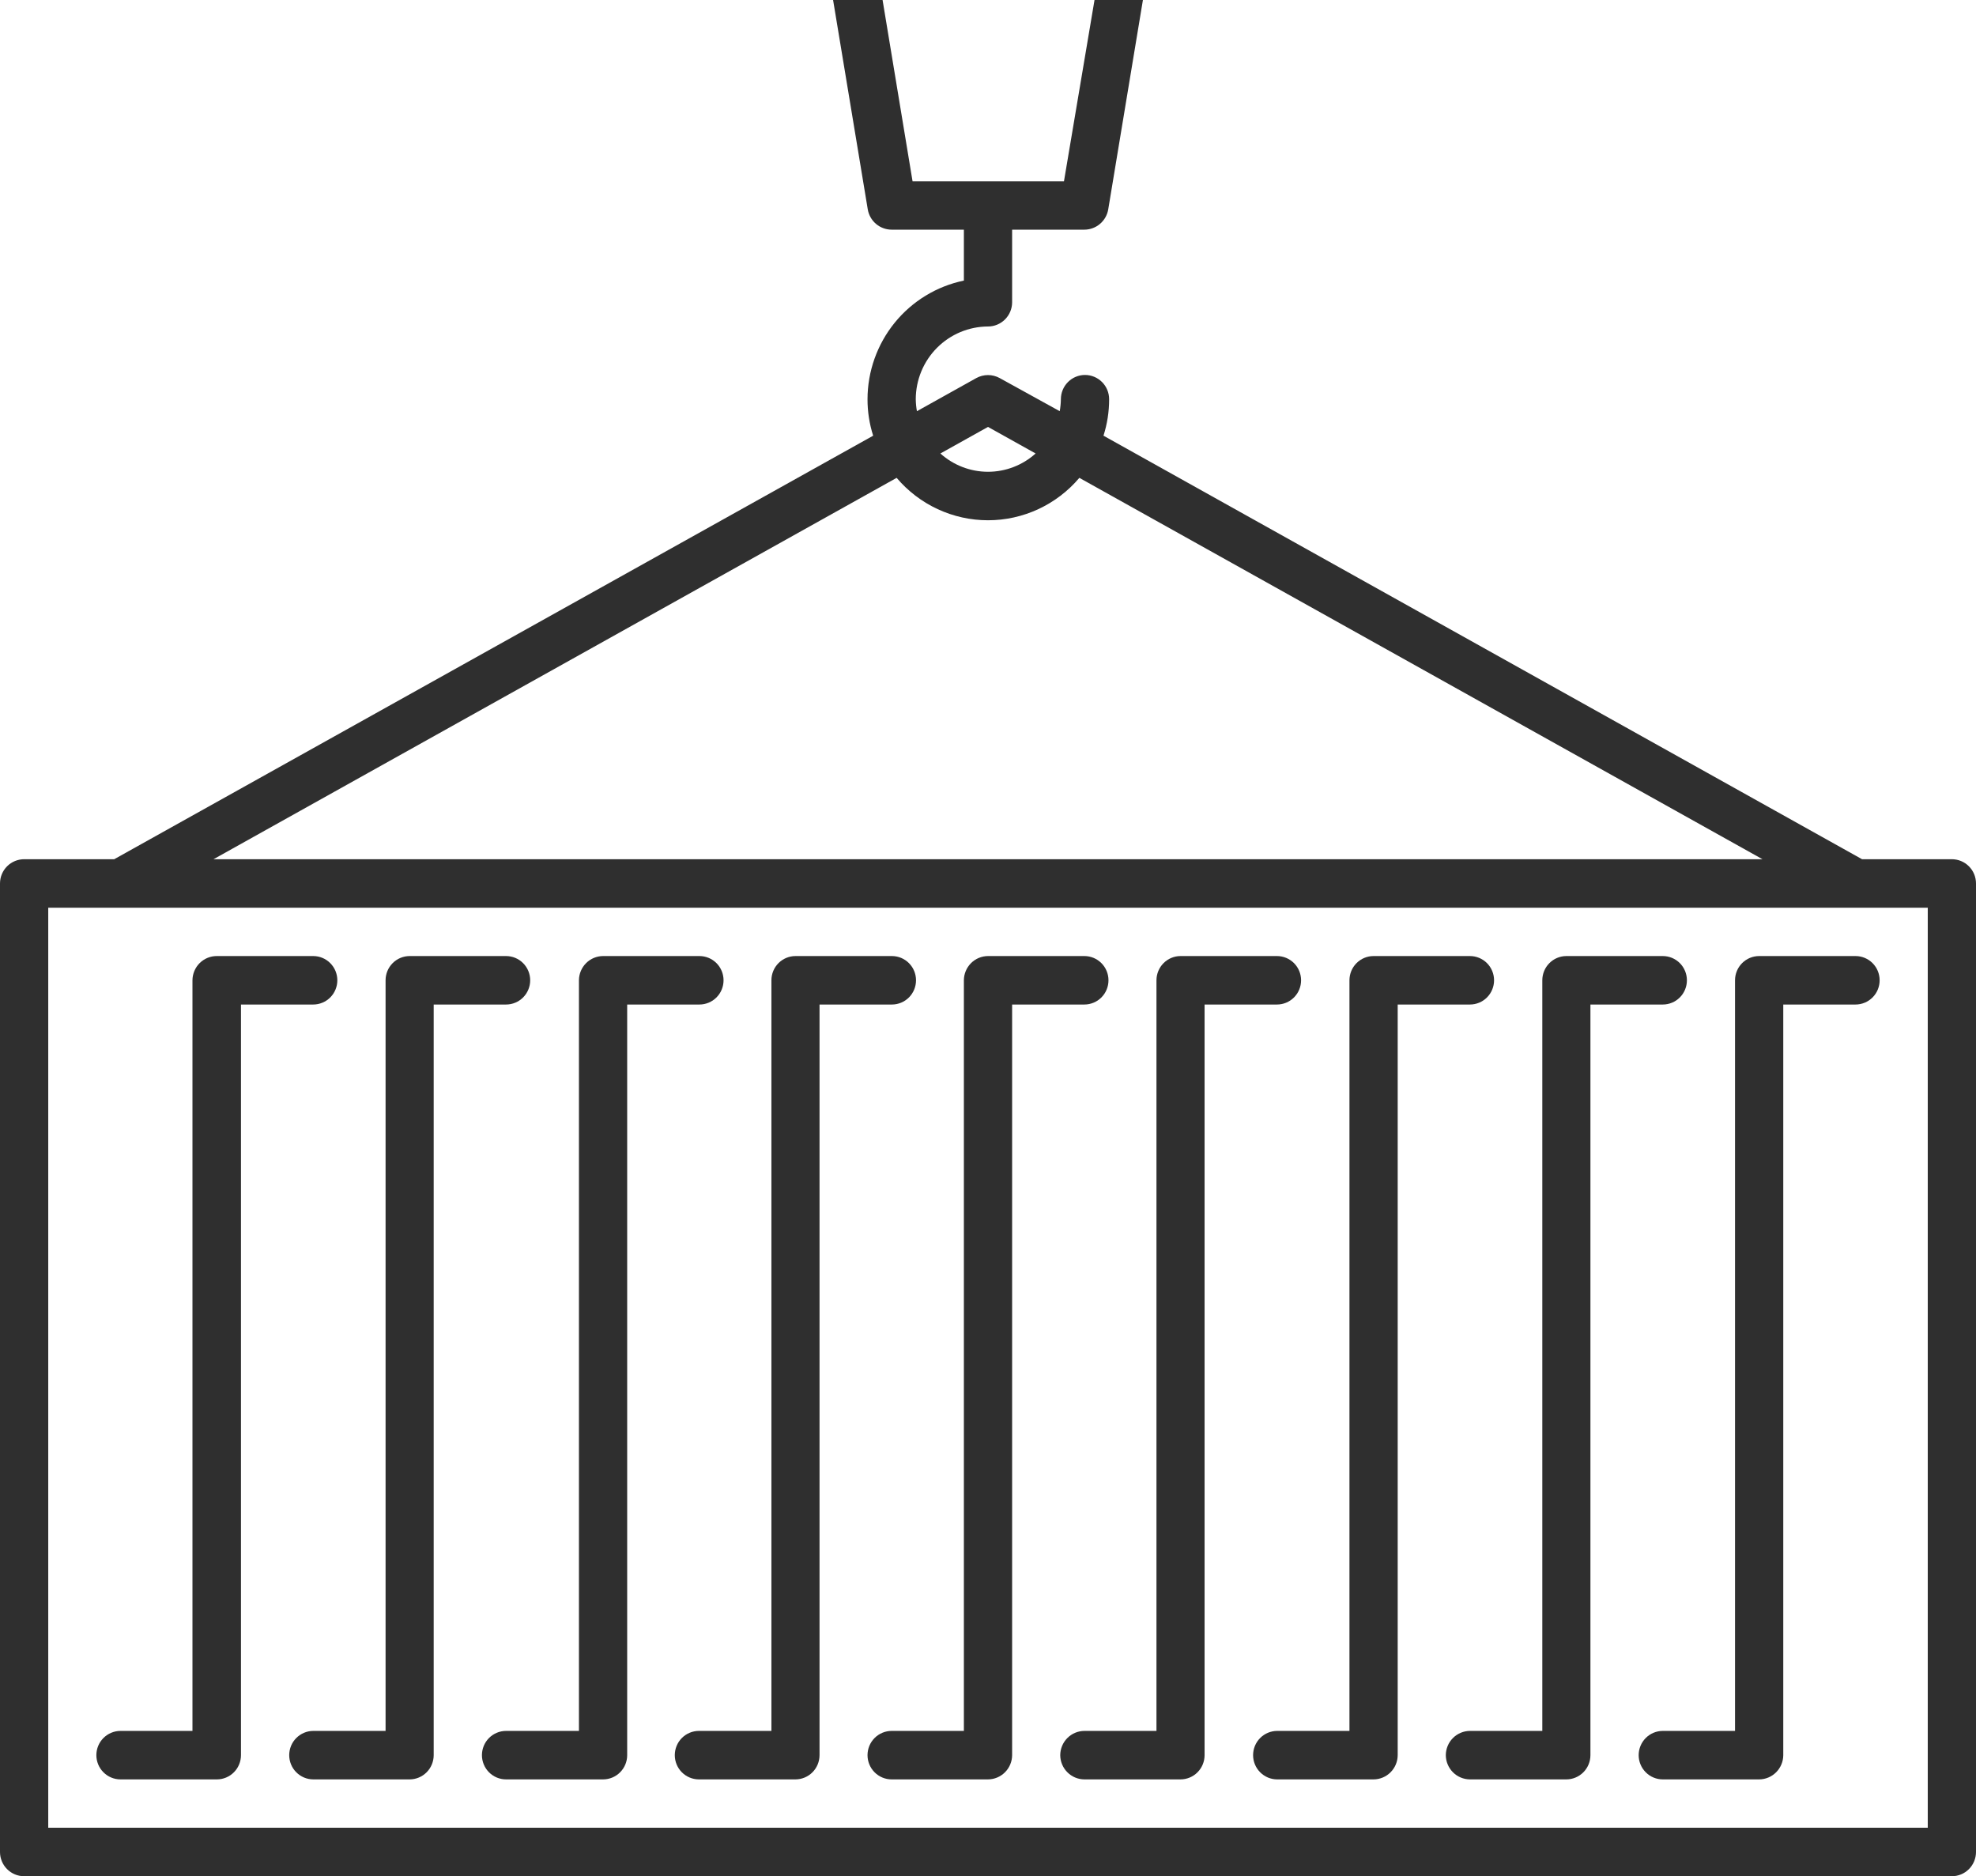
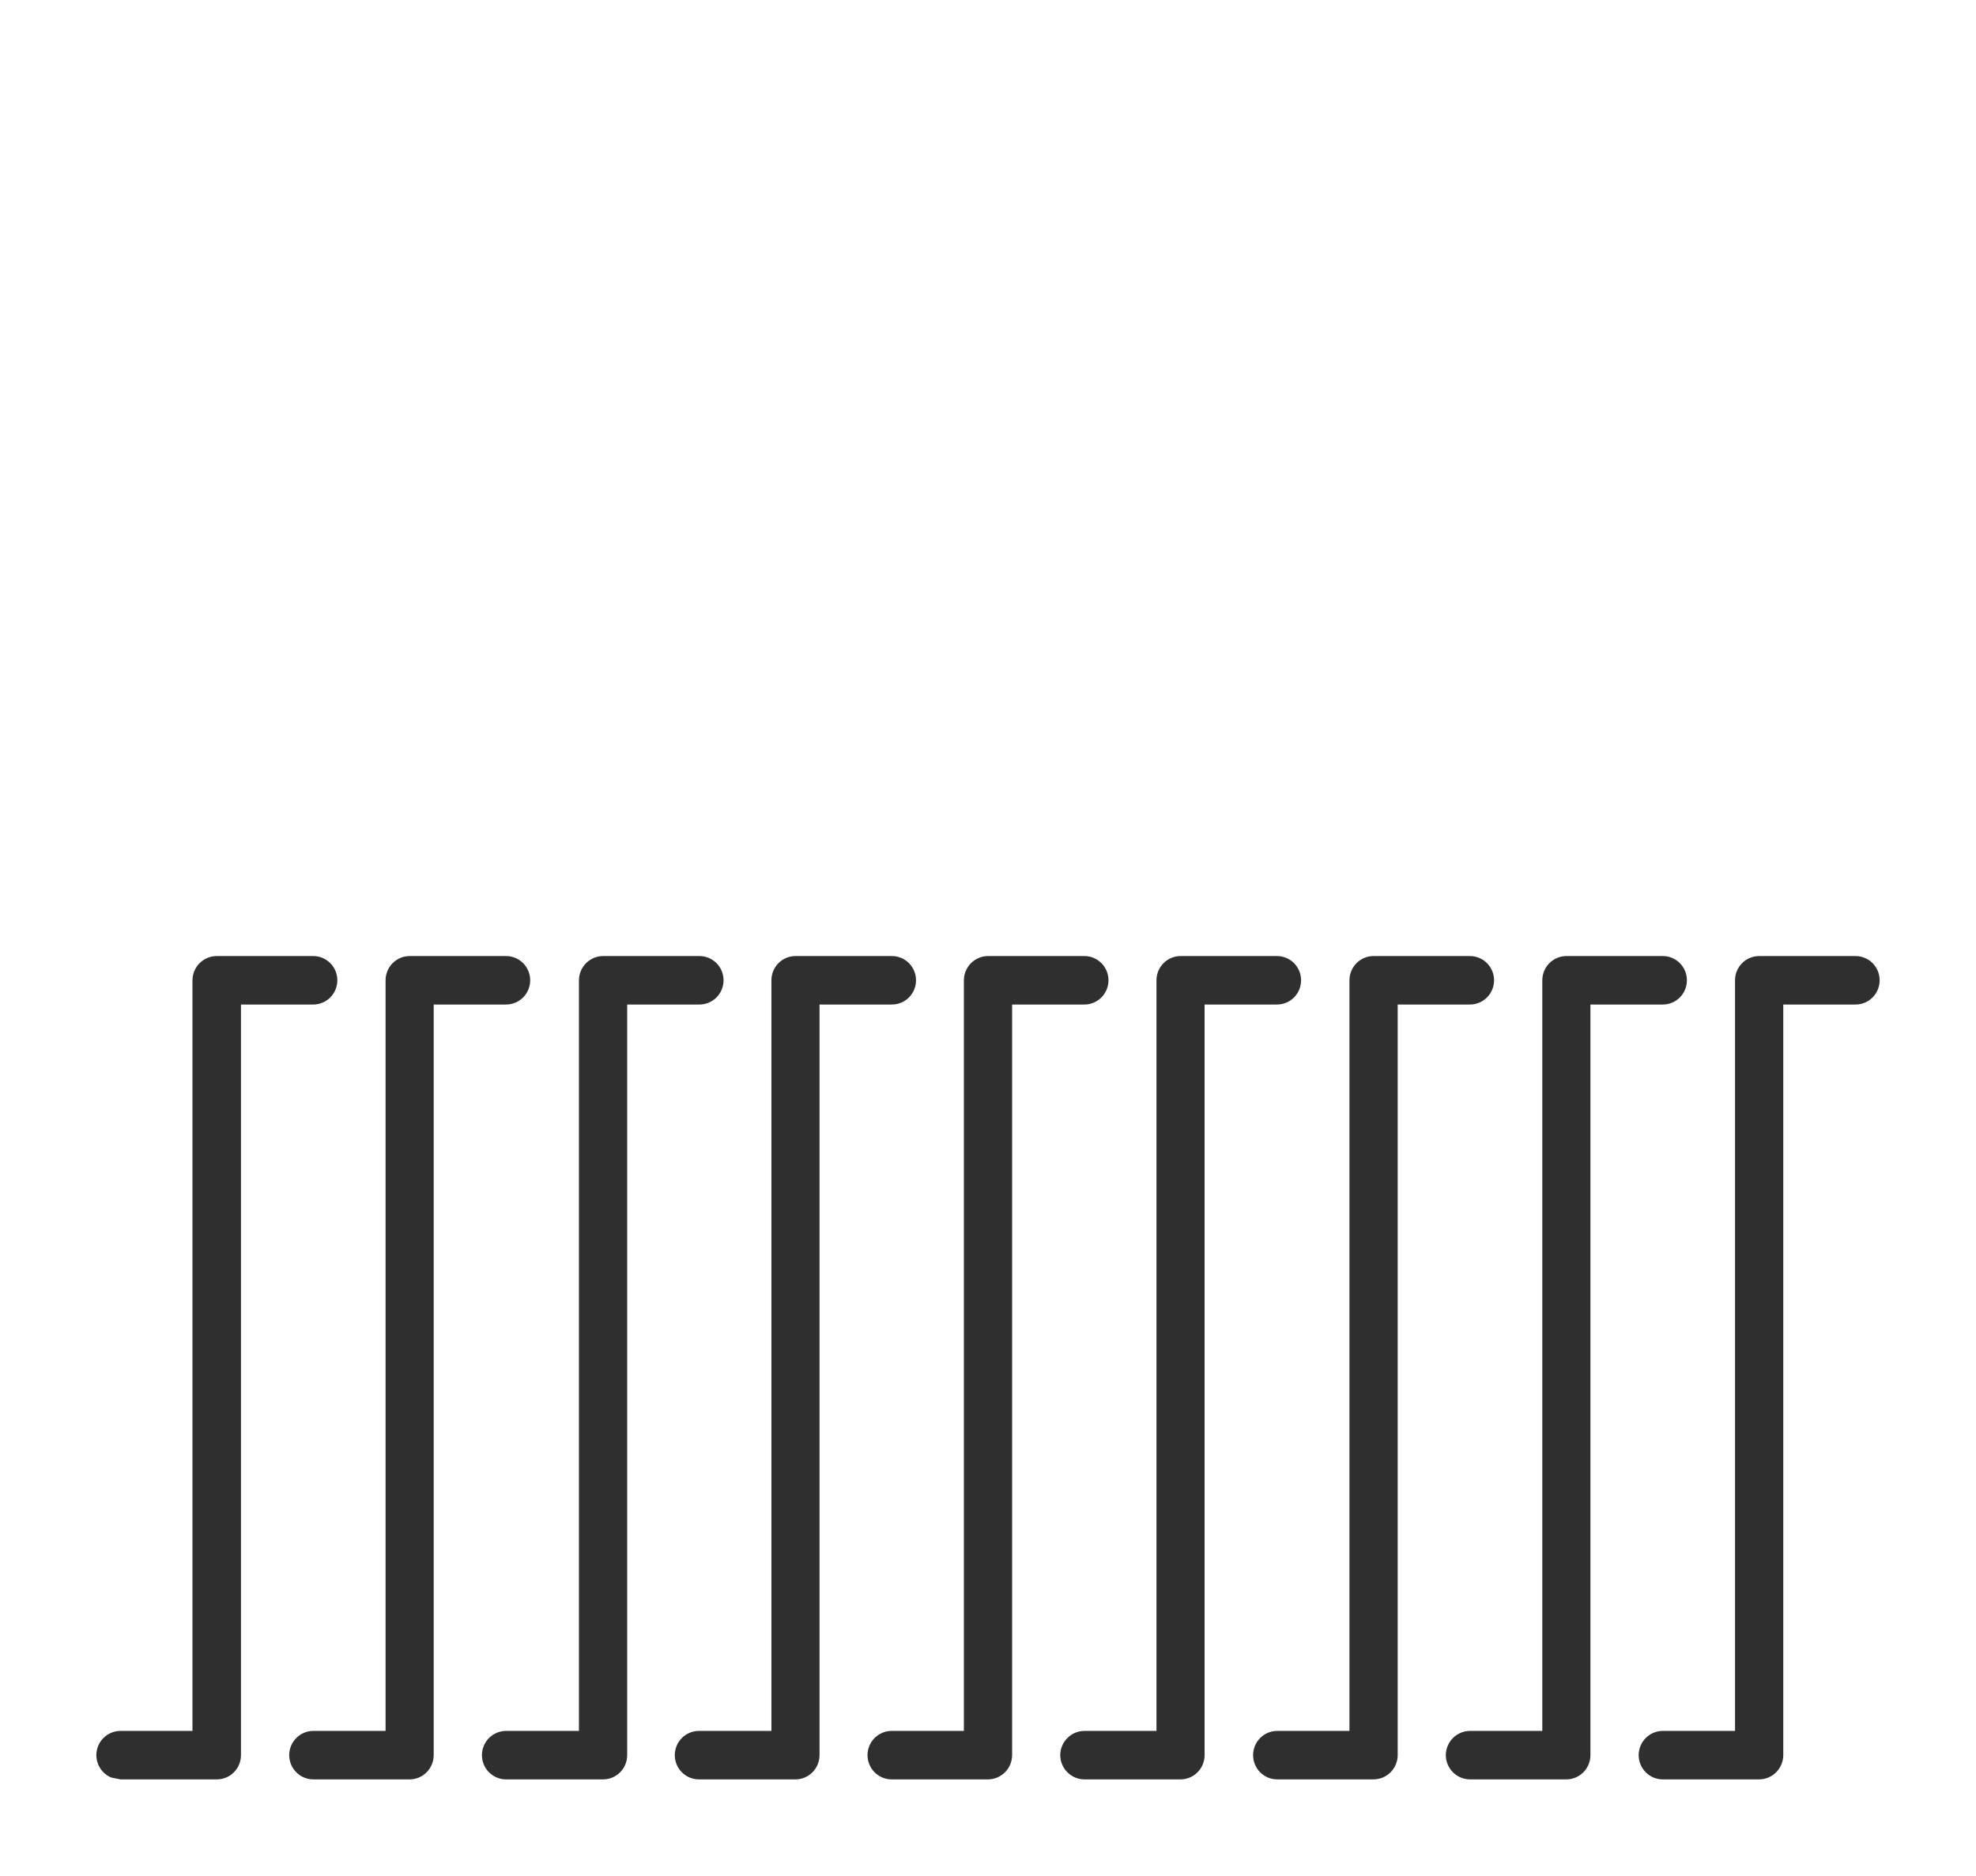
<svg xmlns="http://www.w3.org/2000/svg" width="217" height="206" viewBox="0 0 217 206" fill="none">
-   <path d="M214.351 94.339H204.487L121.182 47.837C121.595 46.542 121.805 45.19 121.802 43.831C121.802 43.125 121.523 42.448 121.026 41.949C120.529 41.45 119.855 41.169 119.153 41.169C118.45 41.169 117.776 41.45 117.28 41.949C116.783 42.448 116.504 43.125 116.504 43.831C116.497 44.272 116.455 44.712 116.377 45.147L109.782 41.509C109.389 41.294 108.948 41.181 108.5 41.181C108.052 41.181 107.611 41.294 107.218 41.509L100.694 45.147C100.616 44.712 100.573 44.272 100.567 43.831C100.571 41.717 101.407 39.69 102.894 38.194C104.38 36.698 106.396 35.854 108.5 35.847C109.2 35.847 109.872 35.568 110.368 35.072C110.865 34.576 111.145 33.903 111.149 33.2V25.216H119.082C119.71 25.215 120.317 24.991 120.796 24.585C121.276 24.178 121.597 23.614 121.703 22.993L126.987 -8.9C127.052 -9.28 127.032 -9.67 126.93 -10.042C126.827 -10.414 126.645 -10.758 126.395 -11.052C126.151 -11.35 125.843 -11.59 125.494 -11.754C125.146 -11.918 124.765 -12.002 124.38 -12H92.62C92.235 -12.002 91.854 -11.918 91.506 -11.754C91.157 -11.59 90.849 -11.35 90.605 -11.052C90.355 -10.758 90.173 -10.414 90.07 -10.042C89.968 -9.67 89.948 -9.28 90.013 -8.9L95.297 22.993C95.403 23.614 95.724 24.178 96.204 24.585C96.683 24.991 97.29 25.215 97.918 25.216H105.851V30.807C102.866 31.425 100.184 33.058 98.256 35.43C96.329 37.802 95.274 40.769 95.269 43.831C95.266 45.19 95.475 46.542 95.889 47.837L12.541 94.339H2.677C2.327 94.335 1.98 94.401 1.655 94.533C1.33 94.665 1.035 94.861 0.786 95.108C0.537 95.356 0.339 95.65 0.204 95.975C0.069 96.3 -1.98168e-05 96.648 4.24197e-09 97V203.339C4.24197e-09 204.045 0.279 204.721 0.776 205.221C1.273 205.72 1.947 206 2.649 206H214.351C215.053 206 215.727 205.72 216.224 205.221C216.721 204.721 217 204.045 217 203.339V97C217 96.294 216.721 95.617 216.224 95.118C215.727 94.619 215.053 94.339 214.351 94.339ZM100.215 19.907L95.818 -6.677H121.323L116.842 19.907H100.215ZM108.5 46.874L113.728 49.79C112.291 51.084 110.429 51.799 108.5 51.799C106.571 51.799 104.709 51.084 103.272 49.79L108.5 46.874ZM98.467 52.466C99.704 53.925 101.242 55.098 102.974 55.902C104.706 56.706 106.592 57.123 108.5 57.123C110.408 57.123 112.294 56.706 114.026 55.902C115.758 55.098 117.296 53.925 118.533 52.466L193.553 94.339H23.447L98.467 52.466ZM211.702 200.677H5.298V99.661H211.702V200.677Z" fill="#2F2F2F" />
-   <path d="M13.231 195.369H23.814C24.516 195.369 25.19 195.089 25.687 194.589C26.184 194.09 26.463 193.413 26.463 192.708V110.292H34.396C35.099 110.292 35.772 110.012 36.269 109.513C36.766 109.014 37.045 108.337 37.045 107.631C37.045 106.925 36.766 106.248 36.269 105.749C35.772 105.25 35.099 104.97 34.396 104.97H23.814C23.464 104.968 23.117 105.035 22.793 105.168C22.47 105.301 22.175 105.496 21.926 105.743C21.678 105.99 21.48 106.284 21.345 106.608C21.209 106.932 21.138 107.28 21.136 107.631V190.046H13.231C12.883 190.046 12.539 190.115 12.218 190.249C11.896 190.383 11.604 190.579 11.358 190.826C11.112 191.073 10.917 191.366 10.784 191.689C10.651 192.012 10.582 192.358 10.582 192.708C10.582 193.057 10.651 193.403 10.784 193.726C10.917 194.049 11.112 194.342 11.358 194.589C11.604 194.837 11.896 195.033 12.218 195.166C12.539 195.3 12.883 195.369 13.231 195.369Z" fill="#2F2F2F" />
+   <path d="M13.231 195.369H23.814C24.516 195.369 25.19 195.089 25.687 194.589C26.184 194.09 26.463 193.413 26.463 192.708V110.292H34.396C35.099 110.292 35.772 110.012 36.269 109.513C36.766 109.014 37.045 108.337 37.045 107.631C37.045 106.925 36.766 106.248 36.269 105.749C35.772 105.25 35.099 104.97 34.396 104.97H23.814C23.464 104.968 23.117 105.035 22.793 105.168C22.47 105.301 22.175 105.496 21.926 105.743C21.678 105.99 21.48 106.284 21.345 106.608C21.209 106.932 21.138 107.28 21.136 107.631V190.046H13.231C12.883 190.046 12.539 190.115 12.218 190.249C11.896 190.383 11.604 190.579 11.358 190.826C11.112 191.073 10.917 191.366 10.784 191.689C10.651 192.012 10.582 192.358 10.582 192.708C10.582 193.057 10.651 193.403 10.784 193.726C10.917 194.049 11.112 194.342 11.358 194.589C11.604 194.837 11.896 195.033 12.218 195.166Z" fill="#2F2F2F" />
  <path d="M31.761 192.708C31.761 193.411 32.038 194.086 32.532 194.584C33.026 195.083 33.696 195.365 34.396 195.369H44.992C45.692 195.365 46.363 195.083 46.856 194.584C47.35 194.086 47.627 193.411 47.627 192.708V110.292H55.575C56.277 110.292 56.951 110.012 57.448 109.513C57.944 109.014 58.224 108.337 58.224 107.631C58.224 106.925 57.944 106.248 57.448 105.749C56.951 105.25 56.277 104.97 55.575 104.97H44.992C44.29 104.97 43.616 105.25 43.119 105.749C42.622 106.248 42.343 106.925 42.343 107.631V190.046H34.396C33.696 190.05 33.026 190.332 32.532 190.831C32.038 191.329 31.761 192.004 31.761 192.708Z" fill="#2F2F2F" />
  <path d="M52.925 192.708C52.925 193.413 53.205 194.09 53.701 194.589C54.198 195.089 54.872 195.369 55.575 195.369H66.227C66.93 195.369 67.604 195.089 68.1 194.589C68.597 194.09 68.876 193.413 68.876 192.708V110.292H76.809C77.512 110.292 78.186 110.012 78.683 109.513C79.18 109.014 79.459 108.337 79.459 107.631C79.459 106.925 79.18 106.248 78.683 105.749C78.186 105.25 77.512 104.97 76.809 104.97H66.227C65.526 104.973 64.854 105.255 64.358 105.753C63.862 106.252 63.582 106.926 63.578 107.631V190.046H55.575C55.227 190.046 54.882 190.115 54.561 190.249C54.239 190.383 53.947 190.579 53.701 190.826C53.455 191.073 53.26 191.366 53.127 191.689C52.994 192.012 52.925 192.358 52.925 192.708Z" fill="#2F2F2F" />
  <path d="M74.104 192.708C74.104 193.411 74.381 194.086 74.875 194.584C75.369 195.083 76.039 195.365 76.739 195.369H87.364C88.064 195.365 88.734 195.083 89.228 194.584C89.722 194.086 89.999 193.411 89.999 192.708V110.292H97.946C98.648 110.292 99.322 110.012 99.819 109.513C100.316 109.014 100.595 108.337 100.595 107.631C100.595 106.925 100.316 106.248 99.819 105.749C99.322 105.25 98.648 104.97 97.946 104.97H87.364C86.661 104.97 85.987 105.25 85.49 105.749C84.994 106.248 84.715 106.925 84.715 107.631V190.046H76.739C76.039 190.05 75.369 190.332 74.875 190.831C74.381 191.329 74.104 192.004 74.104 192.708Z" fill="#2F2F2F" />
  <path d="M95.269 192.708C95.269 193.413 95.548 194.09 96.044 194.589C96.541 195.089 97.215 195.369 97.918 195.369H108.5C109.201 195.365 109.873 195.084 110.369 194.585C110.865 194.087 111.145 193.412 111.149 192.708V110.292H119.082C119.785 110.292 120.459 110.012 120.955 109.513C121.452 109.014 121.731 108.337 121.731 107.631C121.731 106.925 121.452 106.248 120.955 105.749C120.459 105.25 119.785 104.97 119.082 104.97H108.5C107.799 104.973 107.127 105.255 106.631 105.753C106.135 106.252 105.855 106.926 105.851 107.631V190.046H97.918C97.57 190.046 97.225 190.115 96.904 190.249C96.583 190.383 96.29 190.579 96.044 190.826C95.799 191.073 95.603 191.366 95.47 191.689C95.337 192.012 95.269 192.358 95.269 192.708Z" fill="#2F2F2F" />
  <path d="M116.433 192.708C116.437 193.412 116.717 194.087 117.213 194.585C117.709 195.084 118.381 195.365 119.082 195.369H129.636C130.339 195.369 131.013 195.089 131.51 194.589C132.006 194.09 132.285 193.413 132.285 192.708V110.292H140.233C140.935 110.292 141.609 110.012 142.106 109.513C142.603 109.014 142.882 108.337 142.882 107.631C142.882 106.925 142.603 106.248 142.106 105.749C141.609 105.25 140.935 104.97 140.233 104.97H129.636C128.936 104.973 128.266 105.255 127.772 105.754C127.279 106.253 127.001 106.928 127.001 107.631V190.046H119.082C118.381 190.05 117.709 190.332 117.213 190.83C116.717 191.328 116.437 192.003 116.433 192.708Z" fill="#2F2F2F" />
  <path d="M137.612 192.708C137.612 193.413 137.891 194.09 138.388 194.589C138.885 195.089 139.558 195.369 140.261 195.369H150.843C151.545 195.365 152.216 195.084 152.712 194.585C153.208 194.087 153.489 193.412 153.492 192.708V110.292H161.425C162.128 110.292 162.802 110.012 163.299 109.513C163.795 109.014 164.075 108.337 164.075 107.631C164.075 106.925 163.795 106.248 163.299 105.749C162.802 105.25 162.128 104.97 161.425 104.97H150.843C150.141 104.97 149.467 105.25 148.97 105.749C148.473 106.248 148.194 106.925 148.194 107.631V190.046H140.261C139.913 190.046 139.569 190.115 139.247 190.249C138.926 190.383 138.634 190.579 138.388 190.826C138.142 191.073 137.947 191.366 137.813 191.689C137.68 192.012 137.612 192.358 137.612 192.708Z" fill="#2F2F2F" />
  <path d="M158.776 192.708C158.78 193.412 159.06 194.087 159.556 194.585C160.052 195.084 160.724 195.365 161.425 195.369H172.008C172.71 195.369 173.384 195.089 173.881 194.589C174.378 194.09 174.657 193.413 174.657 192.708V110.292H182.604C183.307 110.292 183.98 110.012 184.477 109.513C184.974 109.014 185.253 108.337 185.253 107.631C185.253 106.925 184.974 106.248 184.477 105.749C183.98 105.25 183.307 104.97 182.604 104.97H172.008C171.308 104.973 170.637 105.255 170.144 105.754C169.65 106.253 169.373 106.928 169.373 107.631V190.046H161.425C160.724 190.05 160.052 190.332 159.556 190.83C159.06 191.328 158.78 192.003 158.776 192.708Z" fill="#2F2F2F" />
  <path d="M179.955 192.708C179.955 193.413 180.234 194.09 180.731 194.589C181.228 195.089 181.902 195.369 182.604 195.369H193.186C193.888 195.365 194.559 195.084 195.055 194.585C195.551 194.087 195.832 193.412 195.835 192.708V110.292H203.769C204.471 110.292 205.145 110.012 205.642 109.513C206.139 109.014 206.418 108.337 206.418 107.631C206.418 106.925 206.139 106.248 205.642 105.749C205.145 105.25 204.471 104.97 203.769 104.97H193.186C192.484 104.97 191.81 105.25 191.313 105.749C190.816 106.248 190.537 106.925 190.537 107.631V190.046H182.604C182.256 190.046 181.912 190.115 181.59 190.249C181.269 190.383 180.977 190.579 180.731 190.826C180.485 191.073 180.29 191.366 180.157 191.689C180.024 192.012 179.955 192.358 179.955 192.708Z" fill="#2F2F2F" />
</svg>